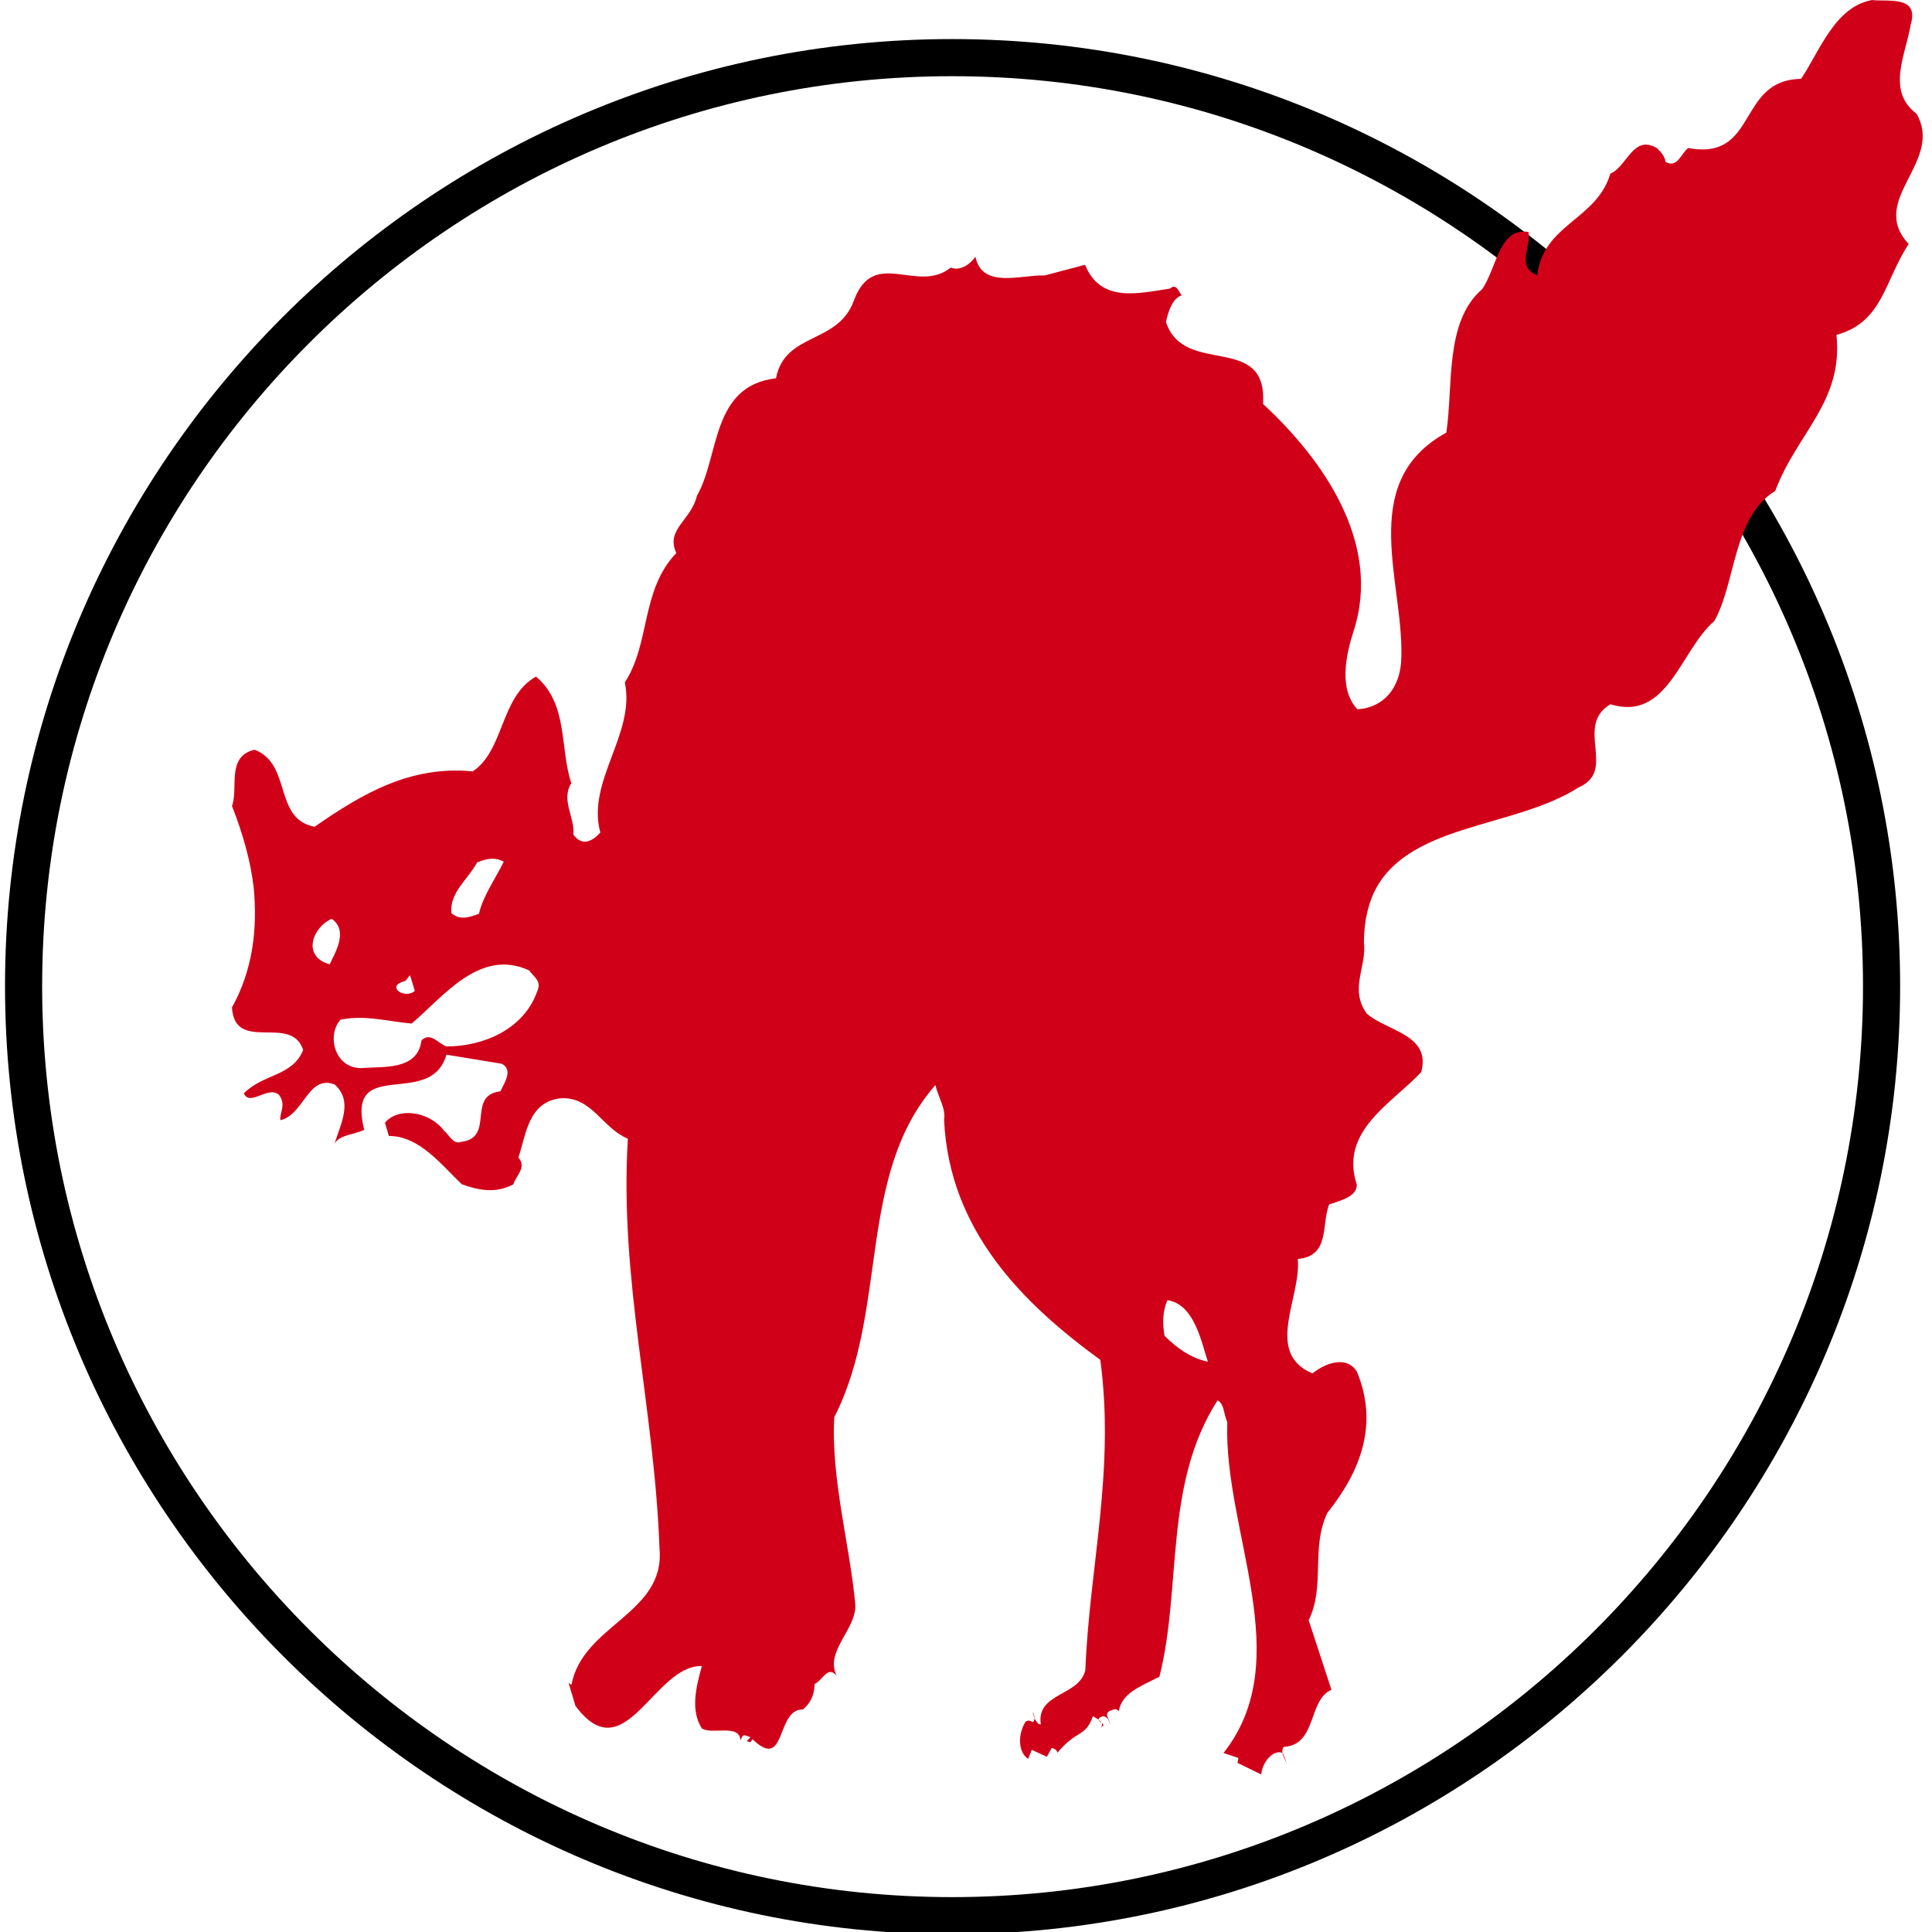
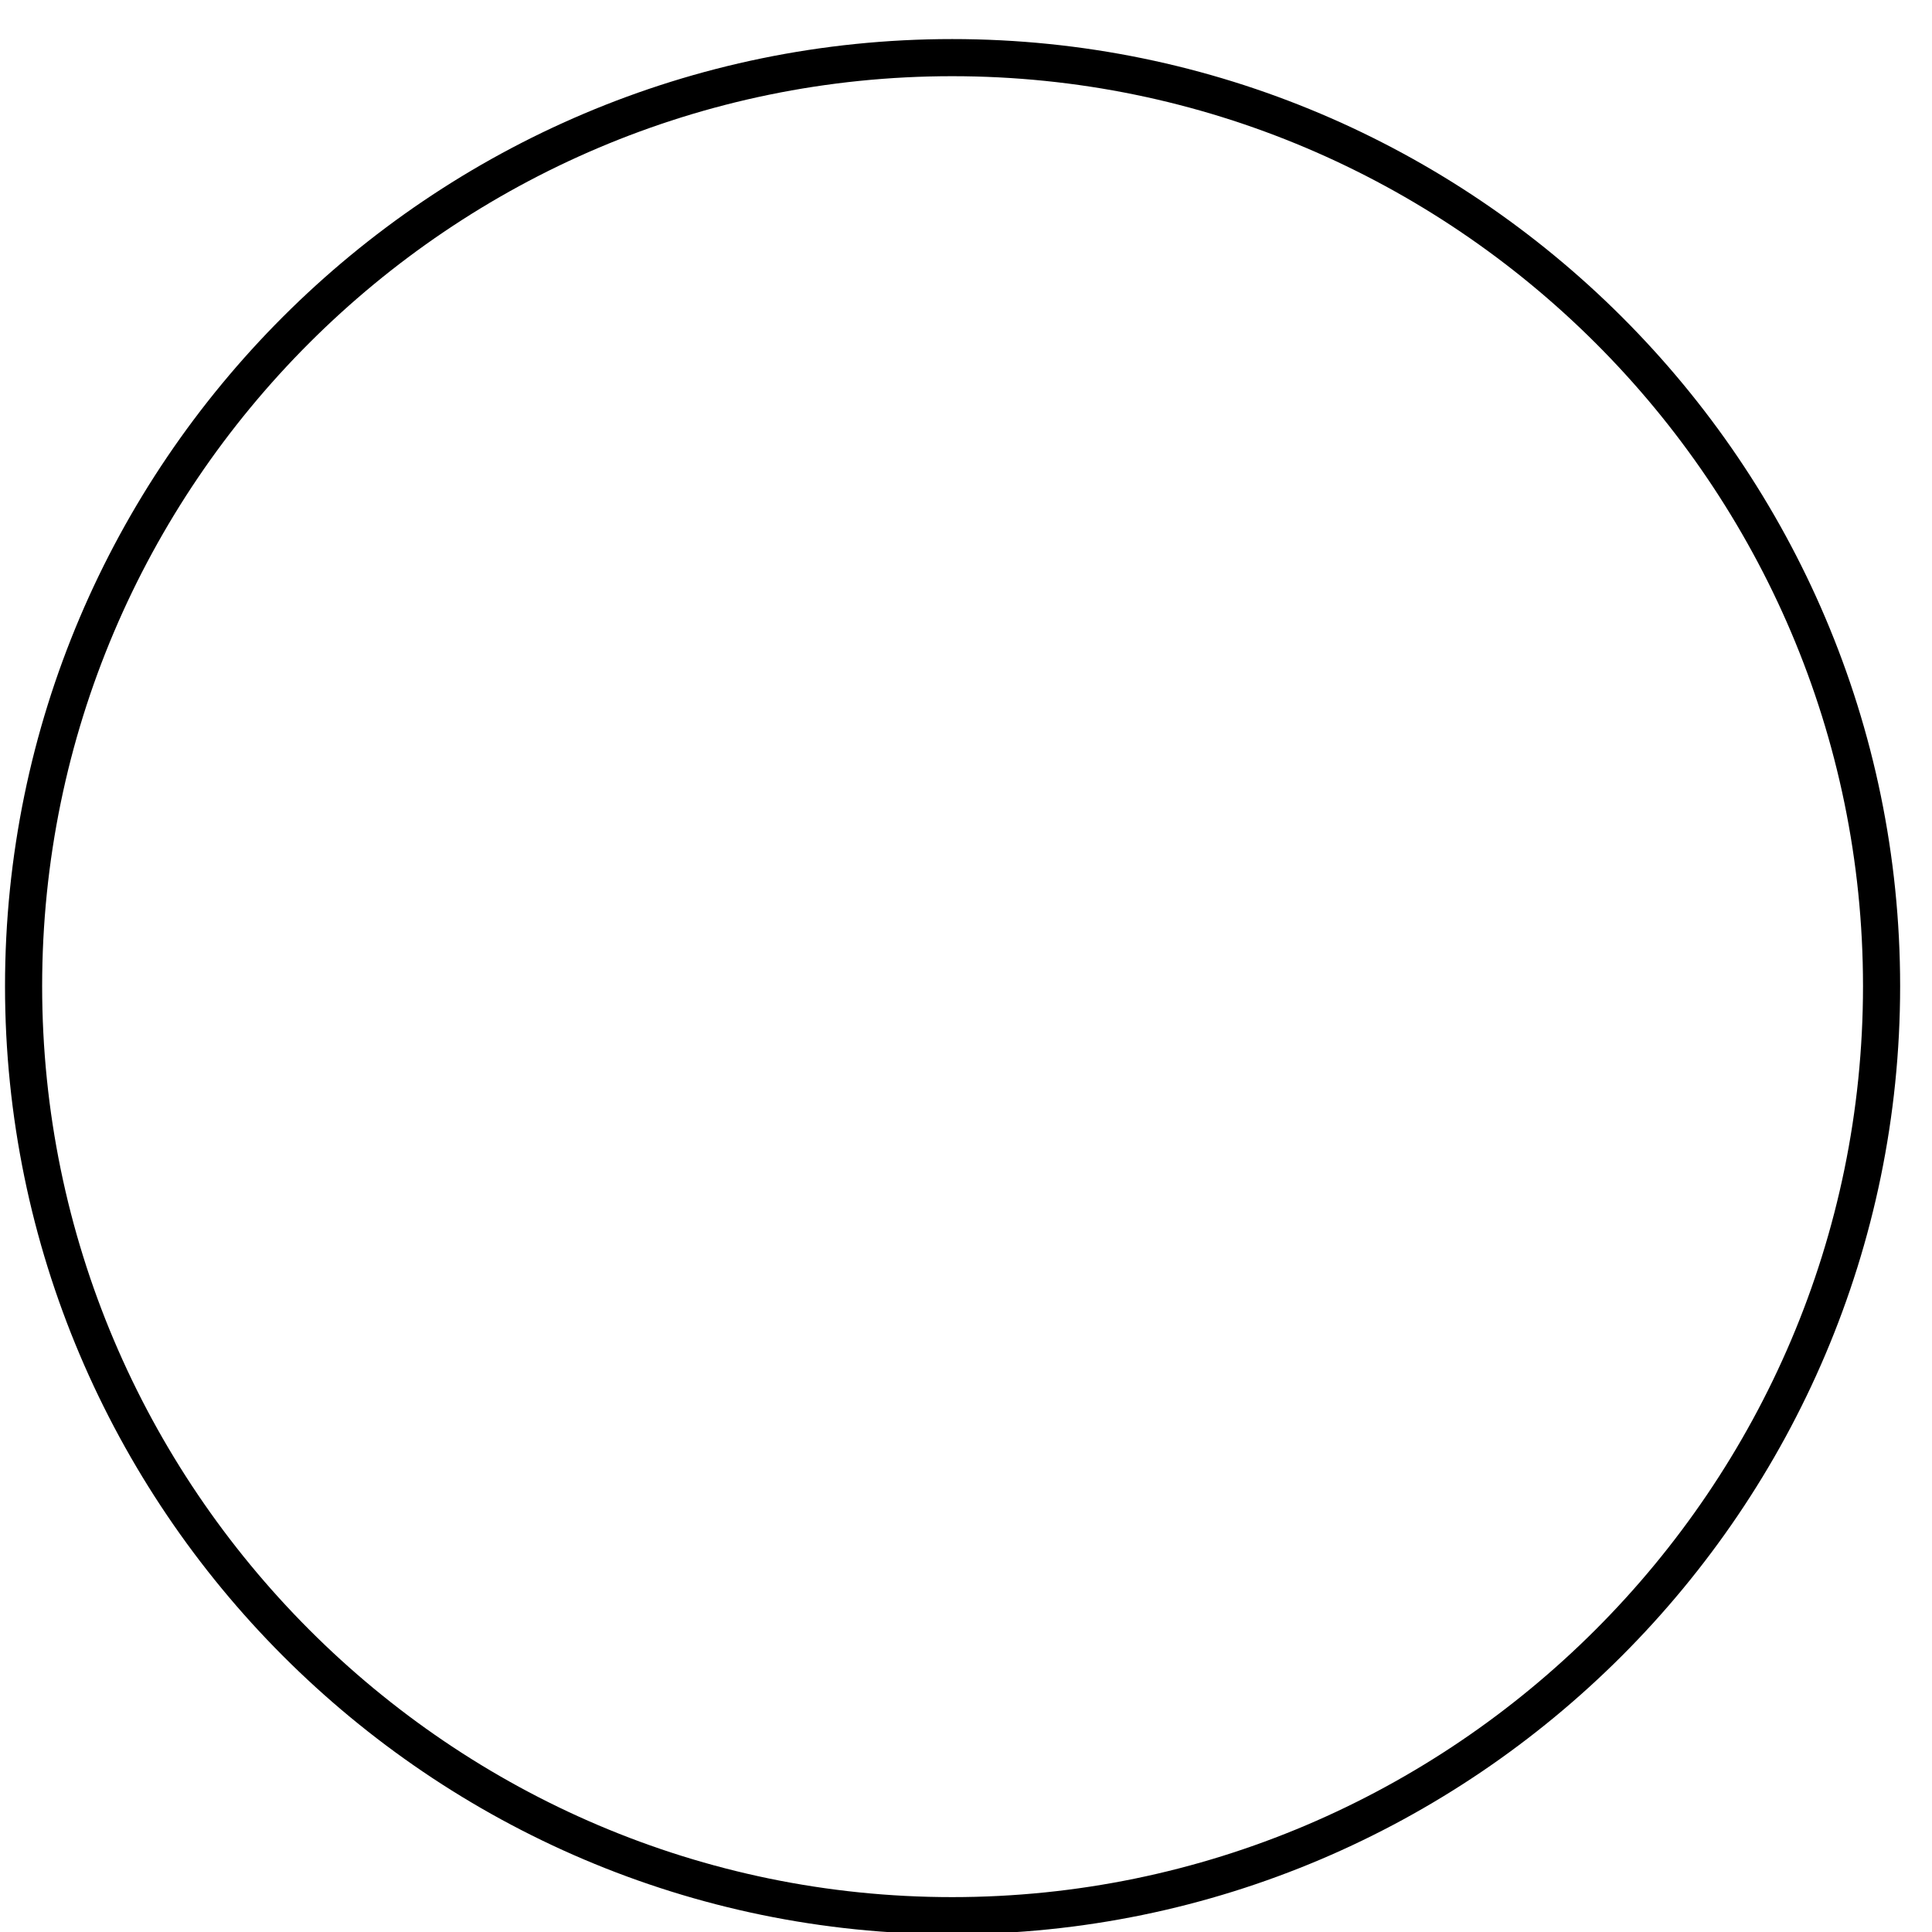
<svg xmlns="http://www.w3.org/2000/svg" xmlns:ns1="http://www.inkscape.org/namespaces/inkscape" xmlns:ns2="http://sodipodi.sourceforge.net/DTD/sodipodi-0.dtd" version="1.1" id="Ebene_1" x="0px" y="0px" width="1768pt" height="1768pt" viewBox="-365.261 -558.234 2357.333 2357.333" enable-background="new -365.261 -558.234 566.929 566.929" xml:space="preserve" ns1:version="1.2.2 (b0a8486541, 2022-12-01)" ns2:docname="safari-pinned-tab.svg" ns1:export-filename="apple-touch-icon.png" ns1:export-xdpi="216" ns1:export-ydpi="216">
  <ns2:namedview id="namedview7" pagecolor="#ffffff" bordercolor="#000000" borderopacity="0.25" ns1:showpageshadow="2" ns1:pageopacity="0.0" ns1:pagecheckerboard="0" ns1:deskcolor="#d1d1d1" showgrid="false" ns1:zoom="0.17128906" ns1:cx="49.623717" ns1:cy="35.028506" ns1:window-width="1916" ns1:window-height="1041" ns1:window-x="2" ns1:window-y="18" ns1:window-maximized="1" ns1:current-layer="Ebene_1" ns1:document-units="pt" />
  <defs id="defs25">
	
	

	
	
	
</defs>
  <g id="g859" transform="matrix(18.789,0,0,18.789,-7686.123,-2484.45)">
-     <path d="m 451.47,226.922 c 33.209,0 60.354,-27.125 60.354,-60.365 0,-33.232 -27.133,-60.296 -60.354,-60.296 -33.225,0 -60.303,27.063 -60.303,60.296 0,33.222 27.077,60.365 60.303,60.365 z" id="path21" ns1:connector-curvature="0" style="fill:none;stroke:#000000;stroke-width:2.411;stroke-opacity:1" />
-     <path d="m 479.039,160.132 c -0.51,0.91 -0.83,2.125 -0.83,3.599 0.188,1.61 -0.969,3.009 0.188,4.618 1.357,1.16 4.184,1.352 3.533,3.791 -1.93,2.058 -5.33,3.838 -4.182,7.314 0,0.772 -1.018,1.016 -1.799,1.281 -0.52,1.356 0.074,3.342 -2.035,3.542 0.234,2.505 -2.203,6.093 0.951,7.431 0.781,-0.631 2.186,-1.215 2.883,-0.123 1.424,3.411 0.254,6.471 -1.912,9.174 -1.092,2.299 -0.121,4.747 -1.215,6.979 l 1.479,4.512 c -1.545,0.688 -0.924,3.579 -3.098,3.711 -0.246,0.32 0.062,0.772 0.207,1.093 l -0.266,-0.697 c -0.641,-0.265 -1.348,0.632 -1.402,1.395 l -1.545,-0.753 0.064,-0.32 -0.971,-0.321 c 4.822,-6.103 0,-14.354 0.246,-21.491 -0.246,-0.528 -0.178,-1.159 -0.631,-1.413 -3.521,5.5 -2.299,12.13 -3.777,17.952 -1.289,0.648 -2.449,1.082 -2.637,2.239 -0.197,-0.253 -0.387,-0.074 -0.623,0 -0.338,0.245 0.047,0.51 0.047,0.839 -0.047,-0.197 -0.121,-0.461 -0.441,-0.518 -0.838,0.254 0.441,0.518 -0.131,0.696 0.244,-0.302 -0.254,-0.517 -0.529,-0.696 -0.508,1.404 -1.016,0.829 -2.307,2.373 -0.064,-0.252 -0.246,-0.252 -0.367,-0.32 l -0.32,0.584 -0.979,-0.451 -0.236,0.584 c -0.535,-0.321 -0.771,-1.365 -0.195,-2.375 0.195,-0.196 0.367,-0.074 0.518,0 l 0.121,-0.253 c -0.318,-1.103 -0.057,0.452 0.377,0.386 -0.301,-2.071 2.506,-1.808 2.893,-3.521 0.264,-6.688 1.939,-12.96 0.971,-20.146 -4.938,-3.597 -9.814,-8.334 -10.145,-15.596 0.133,-0.708 -0.387,-1.475 -0.564,-2.247 -5.133,5.844 -3.023,14.64 -6.564,21.563 -0.232,3.973 1.027,8.381 1.365,12.187 0.066,1.601 -1.996,3.014 -1.215,4.606 -0.592,-0.707 -0.904,0.328 -1.432,0.535 0,0.754 -0.311,1.282 -0.754,1.658 -1.809,-0.057 -1.025,4.229 -3.408,1.799 l 0.131,0.122 -0.131,0.208 -0.244,-0.076 0.244,-0.254 c -0.244,-0.066 -0.379,-0.197 -0.52,-0.066 l -0.131,0.264 c -0.066,-1.091 -1.846,-0.337 -2.506,-0.771 -0.754,-1.168 -0.377,-2.684 0,-4.049 -3.127,-0.076 -5.002,6.931 -8.213,2.579 l -0.443,-1.487 0.189,0.132 c 0.715,-3.899 6.094,-4.605 5.717,-8.834 -0.32,-9.106 -2.619,-17.519 -2.055,-26.634 -1.666,-0.696 -2.307,-2.688 -4.303,-2.632 -2.176,0.203 -2.297,2.368 -2.809,3.857 0.584,0.631 -0.195,1.225 -0.318,1.733 -1.148,0.631 -2.316,0.376 -3.354,0 -1.348,-1.281 -2.75,-3.137 -4.738,-3.137 l -0.254,-0.857 c 0.895,-1.074 2.957,-0.697 3.844,0.527 0.328,0.245 0.584,0.905 1.092,0.716 2.25,-0.253 0.33,-3.027 2.562,-3.283 0.264,-0.568 0.848,-1.407 0.084,-1.792 l -3.588,-0.589 c -1.035,3.594 -6.555,0 -5.34,4.883 -0.641,0.311 -1.602,0.311 -1.924,0.895 0.389,-1.281 1.227,-2.759 0,-3.847 -1.74,-0.646 -1.986,1.982 -3.52,2.322 -0.066,-0.462 0.385,-0.971 -0.066,-1.616 -0.695,-0.697 -1.91,0.777 -2.307,-0.127 1.279,-1.286 3.154,-1.092 3.854,-2.815 -0.773,-2.375 -4.438,0.248 -4.625,-2.76 1.346,-2.43 1.668,-5.071 1.412,-7.775 -0.197,-1.724 -0.707,-3.527 -1.412,-5.312 0.441,-1.159 -0.396,-3.211 1.469,-3.654 2.449,0.951 1.207,4.492 3.898,5.005 3.137,-2.179 6.234,-3.983 10.268,-3.597 2.053,-1.351 1.789,-4.874 4.115,-6.155 2.107,1.794 1.525,4.62 2.287,6.926 -0.695,1.088 0.256,2.247 0.133,3.334 0.594,0.83 1.291,0.386 1.752,-0.136 -0.912,-3.324 2.299,-6.409 1.59,-9.748 1.678,-2.565 1.018,-5.961 3.344,-8.401 -0.715,-1.544 0.963,-2.109 1.34,-3.72 1.479,-2.565 0.902,-7.129 5.133,-7.628 0.584,-3.019 4.051,-2.19 5.066,-5.066 1.291,-3.462 4.115,-0.381 6.281,-2.12 0.648,0.25 1.291,-0.25 1.602,-0.706 0.453,2.114 2.957,1.159 4.502,1.215 l 2.619,-0.692 c 1.018,2.5 3.465,1.851 5.521,1.544 0.441,-0.396 0.582,0.307 0.77,0.434 -0.648,0.203 -0.912,1.158 -1.035,1.737 1.168,3.594 6.611,0.637 6.303,5.322 3.889,3.598 7.75,9.046 5.875,14.768 -0.51,1.601 -0.961,3.767 0.256,5.062 1.809,-0.126 2.703,-1.479 2.834,-3.019 0.32,-5.006 -3.021,-11.669 2.938,-14.951 0.461,-3.084 -0.121,-7.182 2.316,-9.305 0.961,-1.352 1.094,-4.031 3.016,-3.725 0.197,0.975 -0.828,2.25 0.574,2.815 0.385,-3.334 3.852,-3.584 4.746,-6.602 1.084,-0.447 1.469,-2.566 3.021,-1.662 0.246,0.249 0.51,0.512 0.564,0.899 0.771,0.443 1.027,-0.589 1.471,-0.899 4.566,0.842 3.137,-4.428 7.326,-4.492 1.217,-1.794 2.176,-4.676 4.615,-5.12 1.025,0.123 3.08,-0.32 2.506,1.598 -0.311,1.93 -1.604,4.303 0.377,5.778 1.809,3.146 -3.193,5.584 -0.508,8.466 -1.592,2.431 -1.668,5.067 -4.689,5.906 0.449,4.356 -2.555,6.343 -3.977,10.134 -2.75,1.658 -2.562,6.027 -3.965,8.458 -2.186,1.874 -3.016,6.541 -6.734,5.393 -2.373,1.406 0.453,4.298 -2.053,5.392 -4.144,2.641 -10.753,2.325 -13.128,6.487 m -60.088,1.681 c 0.572,0.509 1.215,0.25 1.789,0.046 0.273,-1.205 1.158,-2.419 1.609,-3.385 -0.584,-0.32 -1.148,-0.193 -1.732,0.056 -0.584,1.095 -1.799,1.942 -1.666,3.283 z m 46.308,27.445 c 0.705,0.717 1.678,1.46 2.816,1.688 -0.443,-1.365 -0.896,-3.74 -2.629,-3.994 -0.32,0.773 -0.32,1.478 -0.187,2.306 z m -52.158,-17.376 c 1.365,-0.127 3.654,0.192 3.908,-1.804 0.584,-0.568 1.082,0.203 1.619,0.396 2.373,0 4.992,-1.092 5.877,-3.531 0.33,-0.711 -0.131,-0.904 -0.508,-1.409 -3.213,-1.474 -5.576,1.729 -7.629,3.452 -1.545,-0.131 -3.016,-0.579 -4.615,-0.25 -0.894,0.956 -0.433,3.146 1.348,3.146 z m -2.053,-6.744 c 0.385,-0.819 1.215,-2.18 0.133,-2.953 -1.217,0.514 -1.988,2.444 -0.133,2.953 z m 5.528,1.728 -0.311,-1.013 c -0.15,0.123 -0.209,0.316 -0.34,0.378 -1.289,0.326 -0.008,1.215 0.651,0.635 z" id="path19" ns1:connector-curvature="0" style="fill:#d10019;fill-opacity:1" />
+     <path d="m 451.47,226.922 c 33.209,0 60.354,-27.125 60.354,-60.365 0,-33.232 -27.133,-60.296 -60.354,-60.296 -33.225,0 -60.303,27.063 -60.303,60.296 0,33.222 27.077,60.365 60.303,60.365 " id="path21" ns1:connector-curvature="0" style="fill:none;stroke:#000000;stroke-width:2.411;stroke-opacity:1" />
  </g>
</svg>